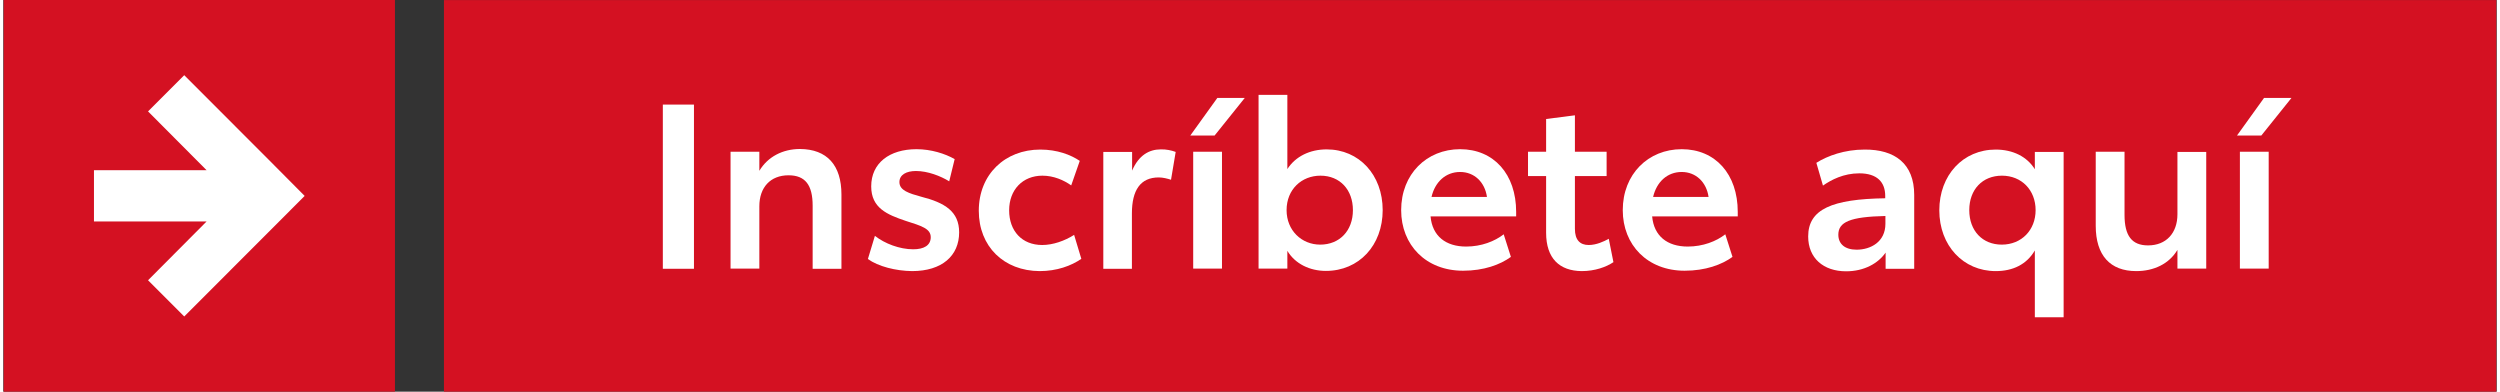
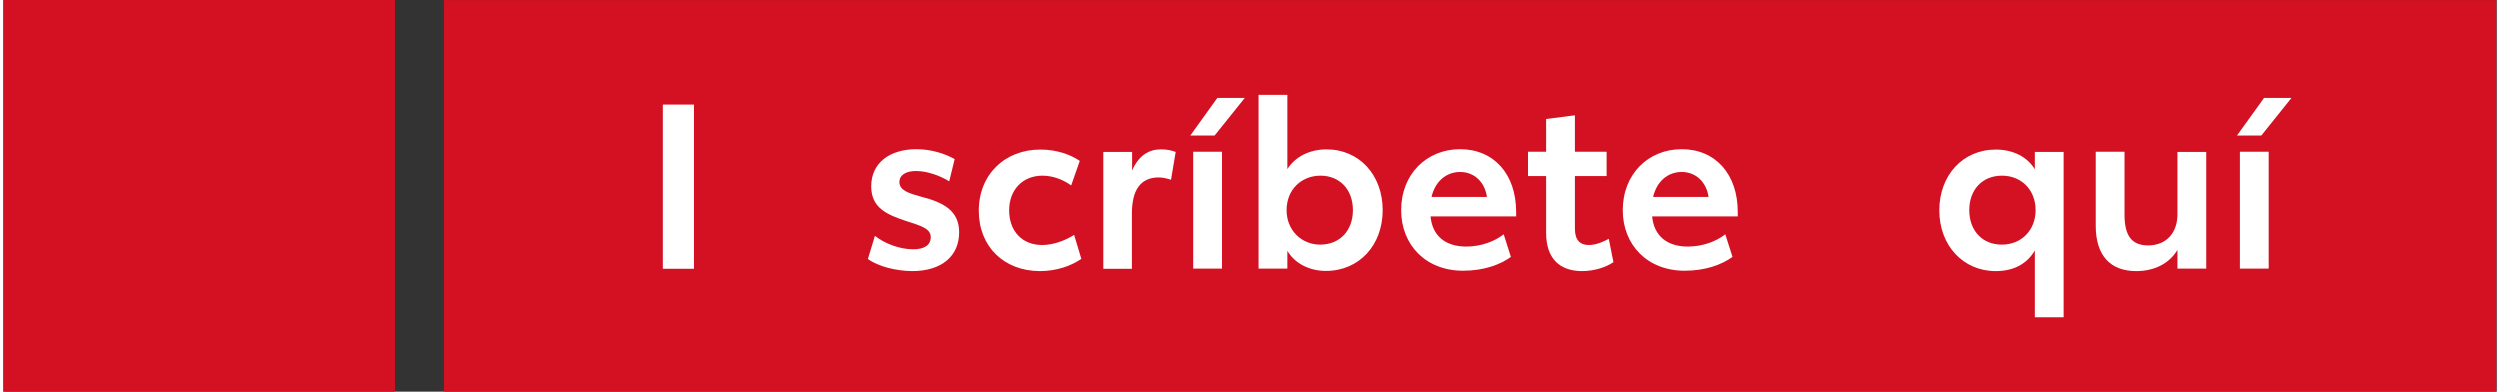
<svg xmlns="http://www.w3.org/2000/svg" width="300px" height="47px" viewBox="0 0 643 101" version="1.1">
  <rect x="0" y="0" width="643" height="101" fill="#333333" stroke="none" />
  <g id="surface1">
    <path style=" stroke:none;fill-rule:nonzero;fill:rgb(83.137%,6.667%,13.333%);fill-opacity:1;" d="M 0.109 0 L 101.004 0 L 101.004 101 L 0.109 101 Z M 0.109 0 " />
-     <path style=" stroke:none;fill-rule:nonzero;fill:rgb(100%,100%,100%);fill-opacity:1;" d="M 68.391 41.133 L 46.668 19.387 L 37.336 28.727 L 52.438 43.895 L 23.391 43.895 L 23.391 57.105 L 52.438 57.105 L 37.336 72.273 L 46.668 81.613 L 68.391 59.867 L 77.723 50.523 Z M 68.391 41.133 " />
    <path style=" stroke:none;fill-rule:nonzero;fill:rgb(83.137%,6.667%,13.333%);fill-opacity:1;" d="M 642.887 0.012 L 642.887 101.012 L 113.641 101.012 L 113.641 0.012 Z M 642.887 0.012 " />
    <path style=" stroke:none;fill-rule:nonzero;fill:rgb(100%,100%,100%);fill-opacity:1;" d="M 170.086 26.969 L 178.113 26.969 L 178.113 69.309 L 170.086 69.309 Z M 170.086 26.969 " />
-     <path style=" stroke:none;fill-rule:nonzero;fill:rgb(100%,100%,100%);fill-opacity:1;" d="M 216.145 50.172 L 216.145 69.309 L 208.719 69.309 L 208.719 53.035 C 208.719 47.711 206.812 45.203 202.496 45.203 C 197.832 45.203 194.973 48.316 194.973 53.188 L 194.973 69.258 L 187.547 69.258 L 187.547 39.125 L 194.973 39.125 L 194.973 44.047 C 197.129 40.43 200.992 38.422 205.457 38.422 C 212.43 38.473 216.145 42.59 216.145 50.172 Z M 216.145 50.172 " />
    <path style=" stroke:none;fill-rule:nonzero;fill:rgb(100%,100%,100%);fill-opacity:1;" d="M 222.965 66.797 L 224.773 60.82 C 227.332 62.828 231.145 64.285 234.656 64.285 C 237.414 64.285 239.172 63.281 239.172 61.172 C 239.172 58.961 236.812 58.258 232.699 56.953 C 227.934 55.348 223.82 53.641 223.82 48.062 C 223.82 42.039 228.535 38.473 235.508 38.473 C 239.27 38.473 242.883 39.625 245.34 41.031 L 243.938 46.758 C 241.73 45.402 238.418 44.098 235.359 44.098 C 232.898 44.098 231.094 45.051 231.094 46.961 C 231.094 49.117 233.602 49.871 236.711 50.727 C 242.832 52.281 246.496 54.543 246.496 59.918 C 246.496 65.945 242.082 69.91 234.355 69.91 C 230.141 69.859 225.625 68.707 222.965 66.797 Z M 222.965 66.797 " />
    <path style=" stroke:none;fill-rule:nonzero;fill:rgb(100%,100%,100%);fill-opacity:1;" d="M 251.562 54.344 C 251.562 44.949 258.336 38.57 267.418 38.57 C 271.832 38.57 275.293 39.93 277.602 41.484 L 275.395 47.812 C 273.488 46.457 270.879 45.301 267.969 45.301 C 262.902 45.301 259.391 48.918 259.391 54.242 C 259.391 59.566 262.699 63.18 267.918 63.18 C 270.676 63.18 273.688 62.125 276.145 60.57 L 278.004 66.746 C 275.395 68.555 271.68 69.91 267.266 69.91 C 258.035 69.859 251.562 63.582 251.562 54.344 Z M 251.562 54.344 " />
    <path style=" stroke:none;fill-rule:nonzero;fill:rgb(100%,100%,100%);fill-opacity:1;" d="M 302.336 39.176 L 301.133 46.355 C 300.227 46.055 299.023 45.754 297.969 45.754 C 293.254 45.754 291.047 49.02 291.047 55.047 L 291.047 69.309 L 283.672 69.309 L 283.672 39.176 L 291.098 39.176 L 291.098 43.996 C 292.801 40.027 295.512 38.523 298.473 38.523 C 299.875 38.473 301.23 38.773 302.336 39.176 Z M 302.336 39.176 " />
    <path style=" stroke:none;fill-rule:nonzero;fill:rgb(100%,100%,100%);fill-opacity:1;" d="M 313.07 25.262 L 320.145 25.262 L 312.367 34.957 L 306.098 34.957 Z M 306.852 39.125 L 314.277 39.125 L 314.277 69.258 L 306.852 69.258 Z M 306.852 39.125 " />
    <path style=" stroke:none;fill-rule:nonzero;fill:rgb(100%,100%,100%);fill-opacity:1;" d="M 355.715 54.191 C 355.715 63.23 349.645 69.859 341.066 69.859 C 336.953 69.859 333.141 68.055 331.133 64.688 L 331.133 69.258 L 323.707 69.258 L 323.707 24.457 L 331.133 24.457 L 331.133 43.594 C 333.238 40.328 336.953 38.523 341.266 38.523 C 349.645 38.523 355.715 45.102 355.715 54.191 Z M 348.039 54.191 C 348.039 48.969 344.73 45.301 339.66 45.301 C 334.844 45.301 330.934 48.816 330.934 54.191 C 330.934 59.414 334.797 63.082 339.613 63.082 C 344.578 63.082 348.039 59.516 348.039 54.191 Z M 348.039 54.191 " />
    <path style=" stroke:none;fill-rule:nonzero;fill:rgb(100%,100%,100%);fill-opacity:1;" d="M 390.133 55.797 L 368.059 55.797 C 368.508 60.871 371.973 63.582 377.238 63.582 C 381.152 63.582 384.613 62.227 386.922 60.418 L 388.777 66.246 C 386.02 68.254 381.805 69.812 376.438 69.812 C 366.855 69.812 360.48 63.18 360.48 54.191 C 360.48 44.898 367.055 38.473 375.684 38.473 C 384.363 38.473 390.133 44.898 390.133 54.645 Z M 382.605 50.777 C 382.055 46.961 379.348 44.348 375.684 44.348 C 371.973 44.348 369.211 46.91 368.309 50.777 Z M 382.605 50.777 " />
    <path style=" stroke:none;fill-rule:nonzero;fill:rgb(100%,100%,100%);fill-opacity:1;" d="M 397.859 60.016 L 397.859 45.402 L 393.191 45.402 L 393.191 39.125 L 397.859 39.125 L 397.859 30.688 L 405.285 29.734 L 405.285 39.125 L 413.461 39.125 L 413.461 45.402 L 405.285 45.402 L 405.285 59.012 C 405.285 61.875 406.59 63.18 408.848 63.18 C 410.805 63.18 412.758 62.277 414.016 61.574 L 415.219 67.602 C 413.363 68.855 410.453 69.91 407.039 69.91 C 401.32 69.859 397.859 66.648 397.859 60.016 Z M 397.859 60.016 " />
    <path style=" stroke:none;fill-rule:nonzero;fill:rgb(100%,100%,100%);fill-opacity:1;" d="M 447.277 55.797 L 425.203 55.797 C 425.652 60.871 429.113 63.582 434.383 63.582 C 438.297 63.582 441.758 62.227 444.066 60.418 L 445.922 66.246 C 443.164 68.254 438.949 69.812 433.582 69.812 C 423.996 69.812 417.625 63.18 417.625 54.191 C 417.625 44.898 424.199 38.473 432.828 38.473 C 441.508 38.473 447.277 44.898 447.277 54.645 Z M 439.75 50.777 C 439.199 46.961 436.488 44.348 432.828 44.348 C 429.113 44.348 426.355 46.91 425.453 50.777 Z M 439.75 50.777 " />
-     <path style=" stroke:none;fill-rule:nonzero;fill:rgb(100%,100%,100%);fill-opacity:1;" d="M 492.781 50.273 L 492.781 69.309 L 485.406 69.309 L 485.406 65.141 C 483.5 67.902 479.887 69.961 475.223 69.961 C 469.352 69.961 465.438 66.547 465.438 60.973 C 465.438 53.941 471.609 51.328 485.305 51.129 L 485.305 50.523 C 485.305 46.961 483.199 44.699 478.633 44.699 C 474.57 44.699 471.41 46.355 469.25 47.863 L 467.547 41.988 C 470.406 40.18 474.82 38.57 479.988 38.57 C 487.715 38.523 492.781 42.137 492.781 50.273 Z M 485.355 57.707 L 485.355 55.699 C 476.227 55.898 473.215 57.254 473.215 60.52 C 473.215 62.879 474.871 64.387 477.93 64.387 C 481.543 64.387 485.355 62.379 485.355 57.707 Z M 485.355 57.707 " />
    <path style=" stroke:none;fill-rule:nonzero;fill:rgb(100%,100%,100%);fill-opacity:1;" d="M 531.312 39.125 L 531.312 81.816 L 523.887 81.816 L 523.887 64.586 C 521.781 68.203 518.219 69.91 513.801 69.91 C 505.426 69.91 499.254 63.332 499.254 54.242 C 499.254 45.152 505.375 38.57 513.801 38.57 C 518.219 38.57 521.879 40.379 523.887 43.645 L 523.887 39.176 L 531.312 39.176 Z M 524.086 54.191 C 524.086 49.02 520.477 45.301 515.406 45.301 C 510.391 45.301 506.98 48.867 506.98 54.191 C 506.98 59.516 510.391 63.082 515.359 63.082 C 520.477 63.082 524.086 59.312 524.086 54.191 Z M 524.086 54.191 " />
    <path style=" stroke:none;fill-rule:nonzero;fill:rgb(100%,100%,100%);fill-opacity:1;" d="M 568.086 39.125 L 568.086 69.258 L 560.66 69.258 L 560.66 64.438 C 558.504 68.055 554.59 69.91 550.023 69.91 C 543.301 69.91 539.59 65.844 539.59 58.211 L 539.59 39.125 L 547.016 39.125 L 547.016 55.398 C 547.016 60.77 548.871 63.281 553.086 63.281 C 557.75 63.281 560.66 60.117 560.66 55.246 L 560.66 39.176 L 568.086 39.176 Z M 568.086 39.125 " />
    <path style=" stroke:none;fill-rule:nonzero;fill:rgb(100%,100%,100%);fill-opacity:1;" d="M 582.988 25.262 L 590.062 25.262 L 582.285 34.957 L 576.012 34.957 Z M 576.766 39.125 L 584.191 39.125 L 584.191 69.258 L 576.766 69.258 Z M 576.766 39.125 " />
  </g>
</svg>